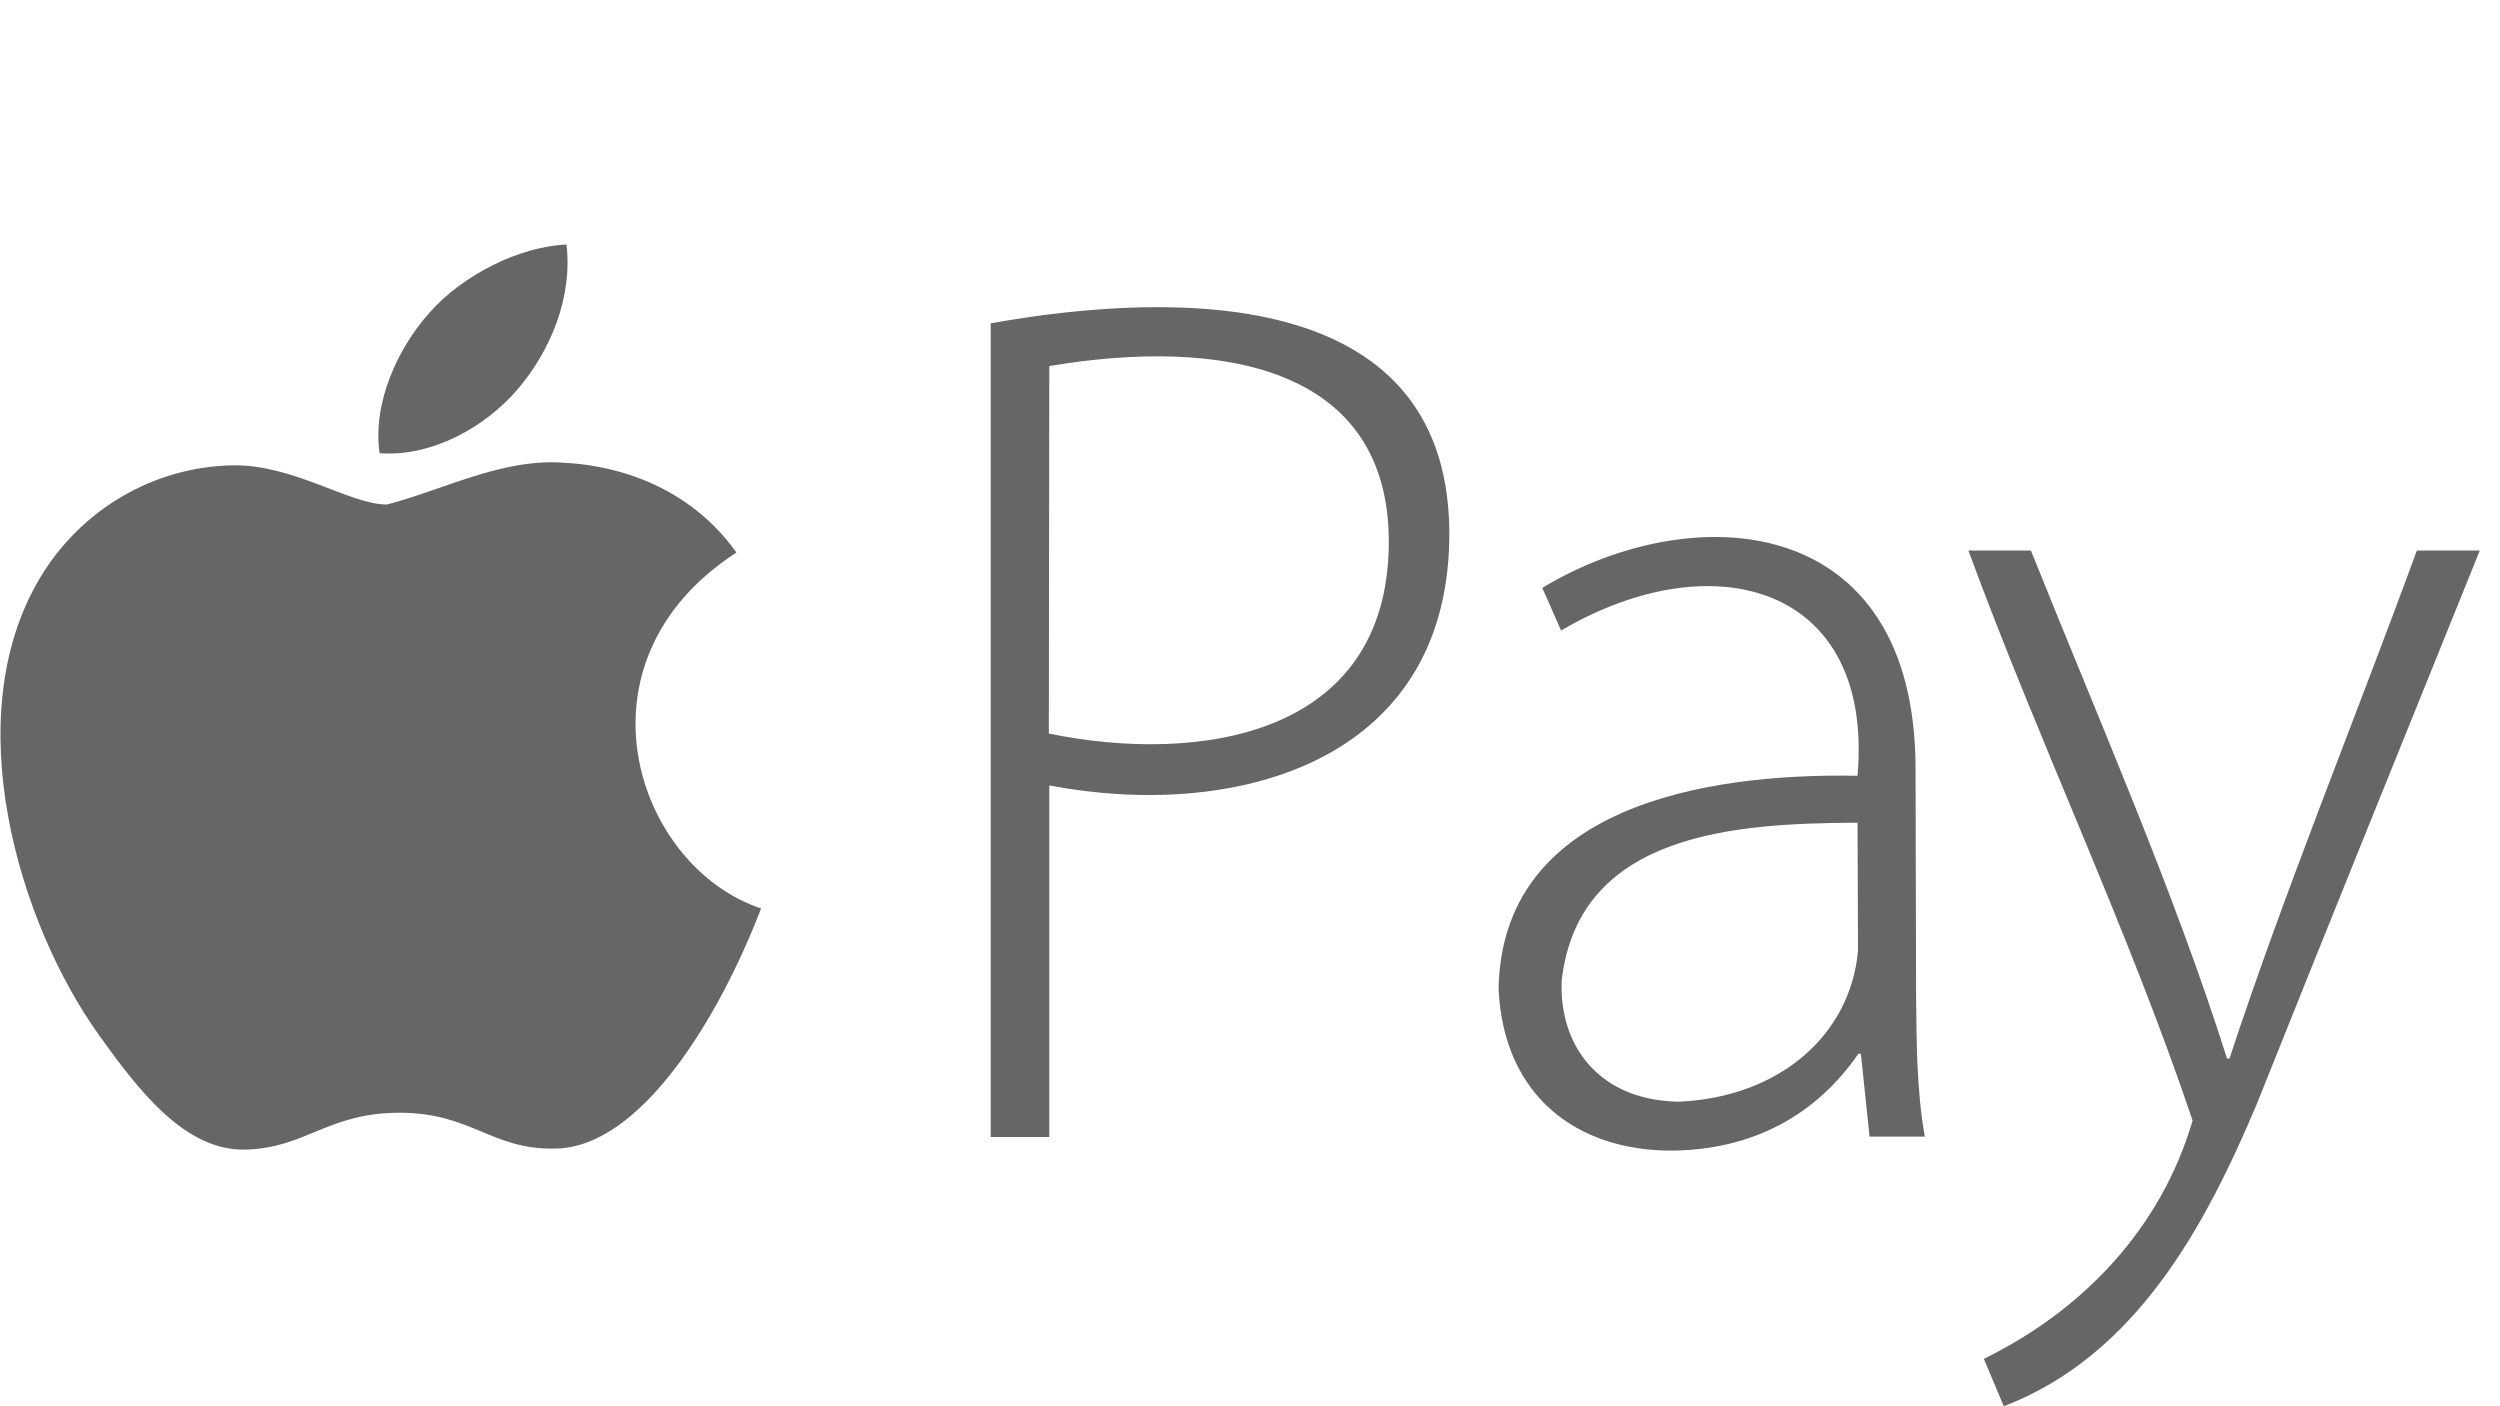
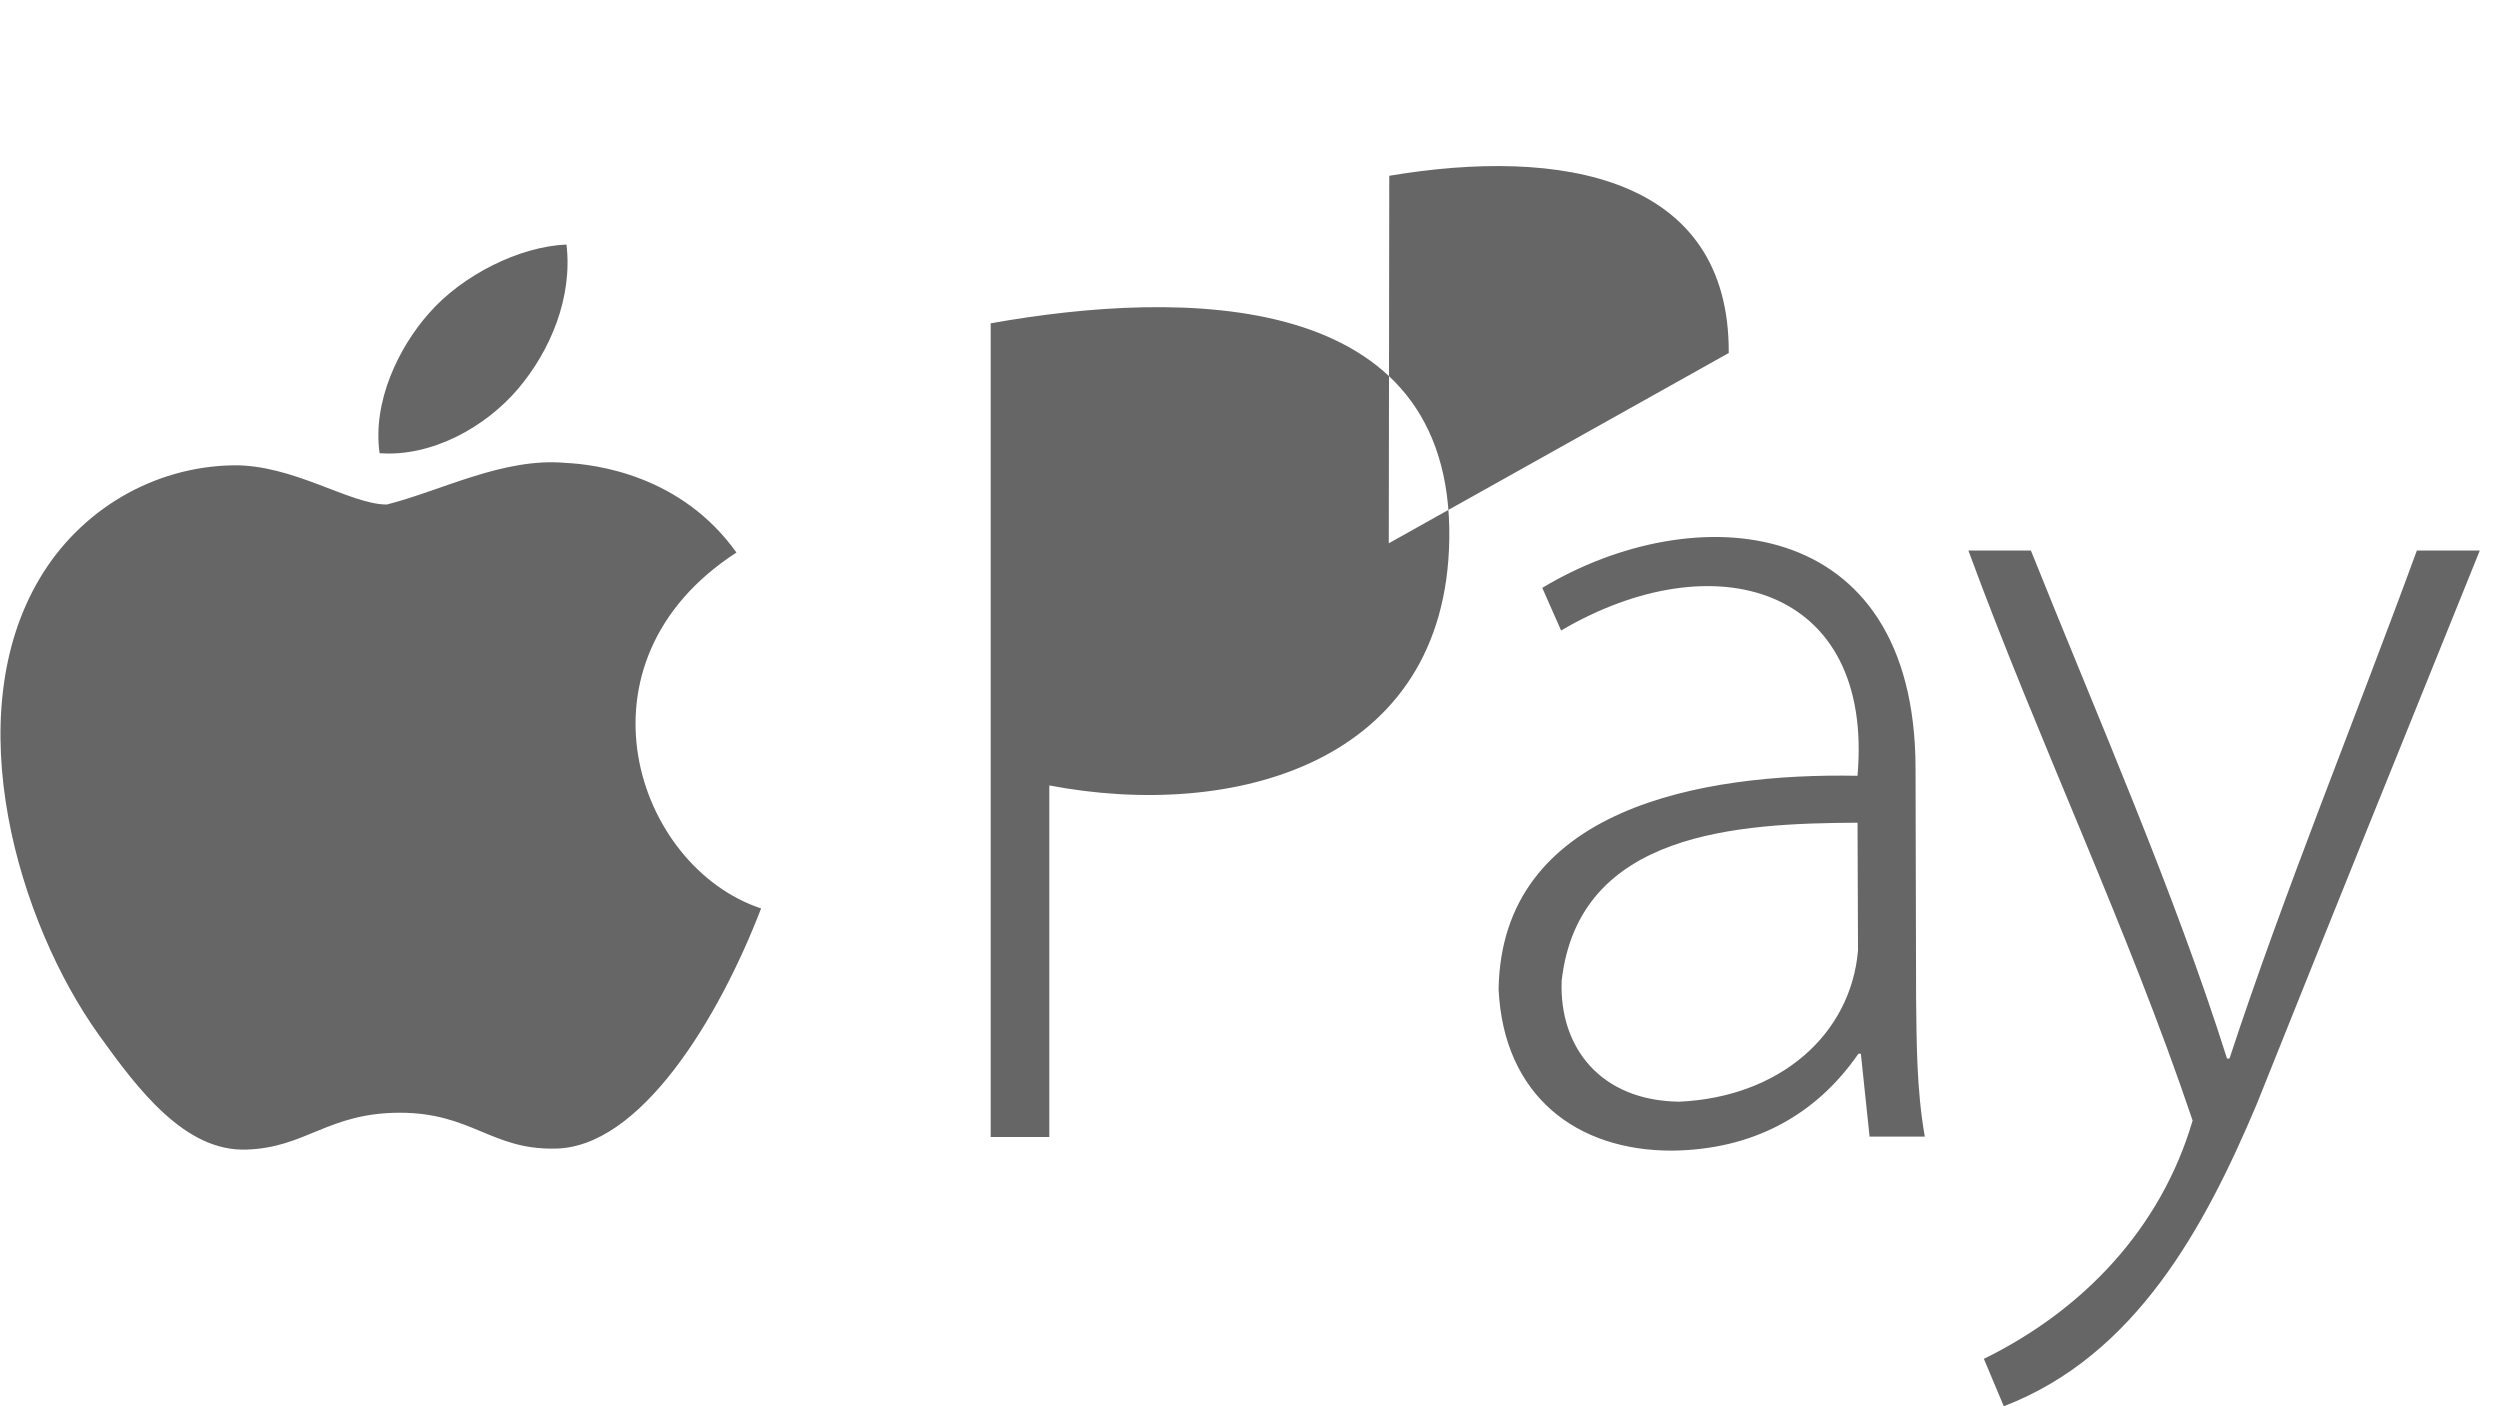
<svg xmlns="http://www.w3.org/2000/svg" width="64px" height="36px" viewBox="0 0 64 36">
-   <path fill="#666" d="m 14.502,6.26 c -1.203,0.05 -2.666,0.78 -3.521,1.76 -0.769,0.868 -1.45,2.255 -1.264,3.582 1.339,0.099 2.714,-0.669 3.545,-1.648 0.831,-0.979 1.401,-2.343 1.24,-3.694 z m 10.848,2.019 0.012,0 0,20.828 1.5,0 0,-9 c 4.685,0.895 10.158,-0.535 10.24,-6.311 0.091,-6.415 -6.818,-6.4 -11.752,-5.517 z m 10.203,5.629 c -0.028,4.95 -4.857,5.66 -8.703,4.871 l 0.012,-9.408 c 4.392,-0.74 8.716,0 8.691,4.537 z M 9.902,12.916 c -0.942,0 -2.394,-1.029 -3.943,-1.004 -2.033,0.037 -3.904,1.14 -4.945,2.9 -2.107,3.545 -0.547,8.803 1.523,11.691 1.004,1.4 2.207,2.988 3.781,2.926 1.513,-0.049 2.083,-0.943 3.918,-0.943 1.822,0 2.344,0.943 3.943,0.918 2.212,0.01 4.235,-3.361 5.305,-6.148 -3.204,-1.063 -4.972,-6.299 -0.631,-9.111 -1.413,-1.983 -3.596,-2.258 -4.377,-2.295 -1.589,-0.142 -3.163,0.708 -4.574,1.066 z m 29.58,2.133 0.482,1.092 c 3.893,-2.29 8.014,-1.154 7.588,3.719 -3.979,-0.076 -9.116,0.822 -9.188,5.467 0.13,2.725 1.996,4.139 4.451,4.129 2.038,-0.025 3.66,-0.887 4.76,-2.48 l 0.063,0 0.223,2.121 1.414,0 c -0.213,-1.213 -0.209,-2.416 -0.223,-3.559 l -0.014,-5.877 c -0.015,-6.558 -5.675,-6.945 -9.556,-4.612 z m 10.909,-0.955 c 1.795,4.887 4.088,9.685 5.74,14.592 -0.811,2.767 -2.811,4.859 -5.344,6.1 L 51.297,36 c 3.383,-1.299 5.147,-4.591 6.471,-7.723 1.852,-4.631 3.765,-9.359 5.715,-14.184 l -1.611,0 c -1.58,4.316 -3.42,8.807 -4.797,13.006 l -0.063,0 c -1.359,-4.295 -3.273,-8.64 -5.021,-13.006 l -1.6,0 z m -2.838,6.967 0.012,3.273 c -0.188,2.16 -2.01,3.752 -4.574,3.869 -2.008,-0.022 -3.082,-1.383 -3.012,-3.1 0.437,-3.826 4.539,-4.025 7.574,-4.042 z" />
+   <path fill="#666" d="m 14.502,6.26 c -1.203,0.05 -2.666,0.78 -3.521,1.76 -0.769,0.868 -1.45,2.255 -1.264,3.582 1.339,0.099 2.714,-0.669 3.545,-1.648 0.831,-0.979 1.401,-2.343 1.24,-3.694 z m 10.848,2.019 0.012,0 0,20.828 1.5,0 0,-9 c 4.685,0.895 10.158,-0.535 10.24,-6.311 0.091,-6.415 -6.818,-6.4 -11.752,-5.517 z m 10.203,5.629 l 0.012,-9.408 c 4.392,-0.74 8.716,0 8.691,4.537 z M 9.902,12.916 c -0.942,0 -2.394,-1.029 -3.943,-1.004 -2.033,0.037 -3.904,1.14 -4.945,2.9 -2.107,3.545 -0.547,8.803 1.523,11.691 1.004,1.4 2.207,2.988 3.781,2.926 1.513,-0.049 2.083,-0.943 3.918,-0.943 1.822,0 2.344,0.943 3.943,0.918 2.212,0.01 4.235,-3.361 5.305,-6.148 -3.204,-1.063 -4.972,-6.299 -0.631,-9.111 -1.413,-1.983 -3.596,-2.258 -4.377,-2.295 -1.589,-0.142 -3.163,0.708 -4.574,1.066 z m 29.58,2.133 0.482,1.092 c 3.893,-2.29 8.014,-1.154 7.588,3.719 -3.979,-0.076 -9.116,0.822 -9.188,5.467 0.13,2.725 1.996,4.139 4.451,4.129 2.038,-0.025 3.66,-0.887 4.76,-2.48 l 0.063,0 0.223,2.121 1.414,0 c -0.213,-1.213 -0.209,-2.416 -0.223,-3.559 l -0.014,-5.877 c -0.015,-6.558 -5.675,-6.945 -9.556,-4.612 z m 10.909,-0.955 c 1.795,4.887 4.088,9.685 5.74,14.592 -0.811,2.767 -2.811,4.859 -5.344,6.1 L 51.297,36 c 3.383,-1.299 5.147,-4.591 6.471,-7.723 1.852,-4.631 3.765,-9.359 5.715,-14.184 l -1.611,0 c -1.58,4.316 -3.42,8.807 -4.797,13.006 l -0.063,0 c -1.359,-4.295 -3.273,-8.64 -5.021,-13.006 l -1.6,0 z m -2.838,6.967 0.012,3.273 c -0.188,2.16 -2.01,3.752 -4.574,3.869 -2.008,-0.022 -3.082,-1.383 -3.012,-3.1 0.437,-3.826 4.539,-4.025 7.574,-4.042 z" />
</svg>